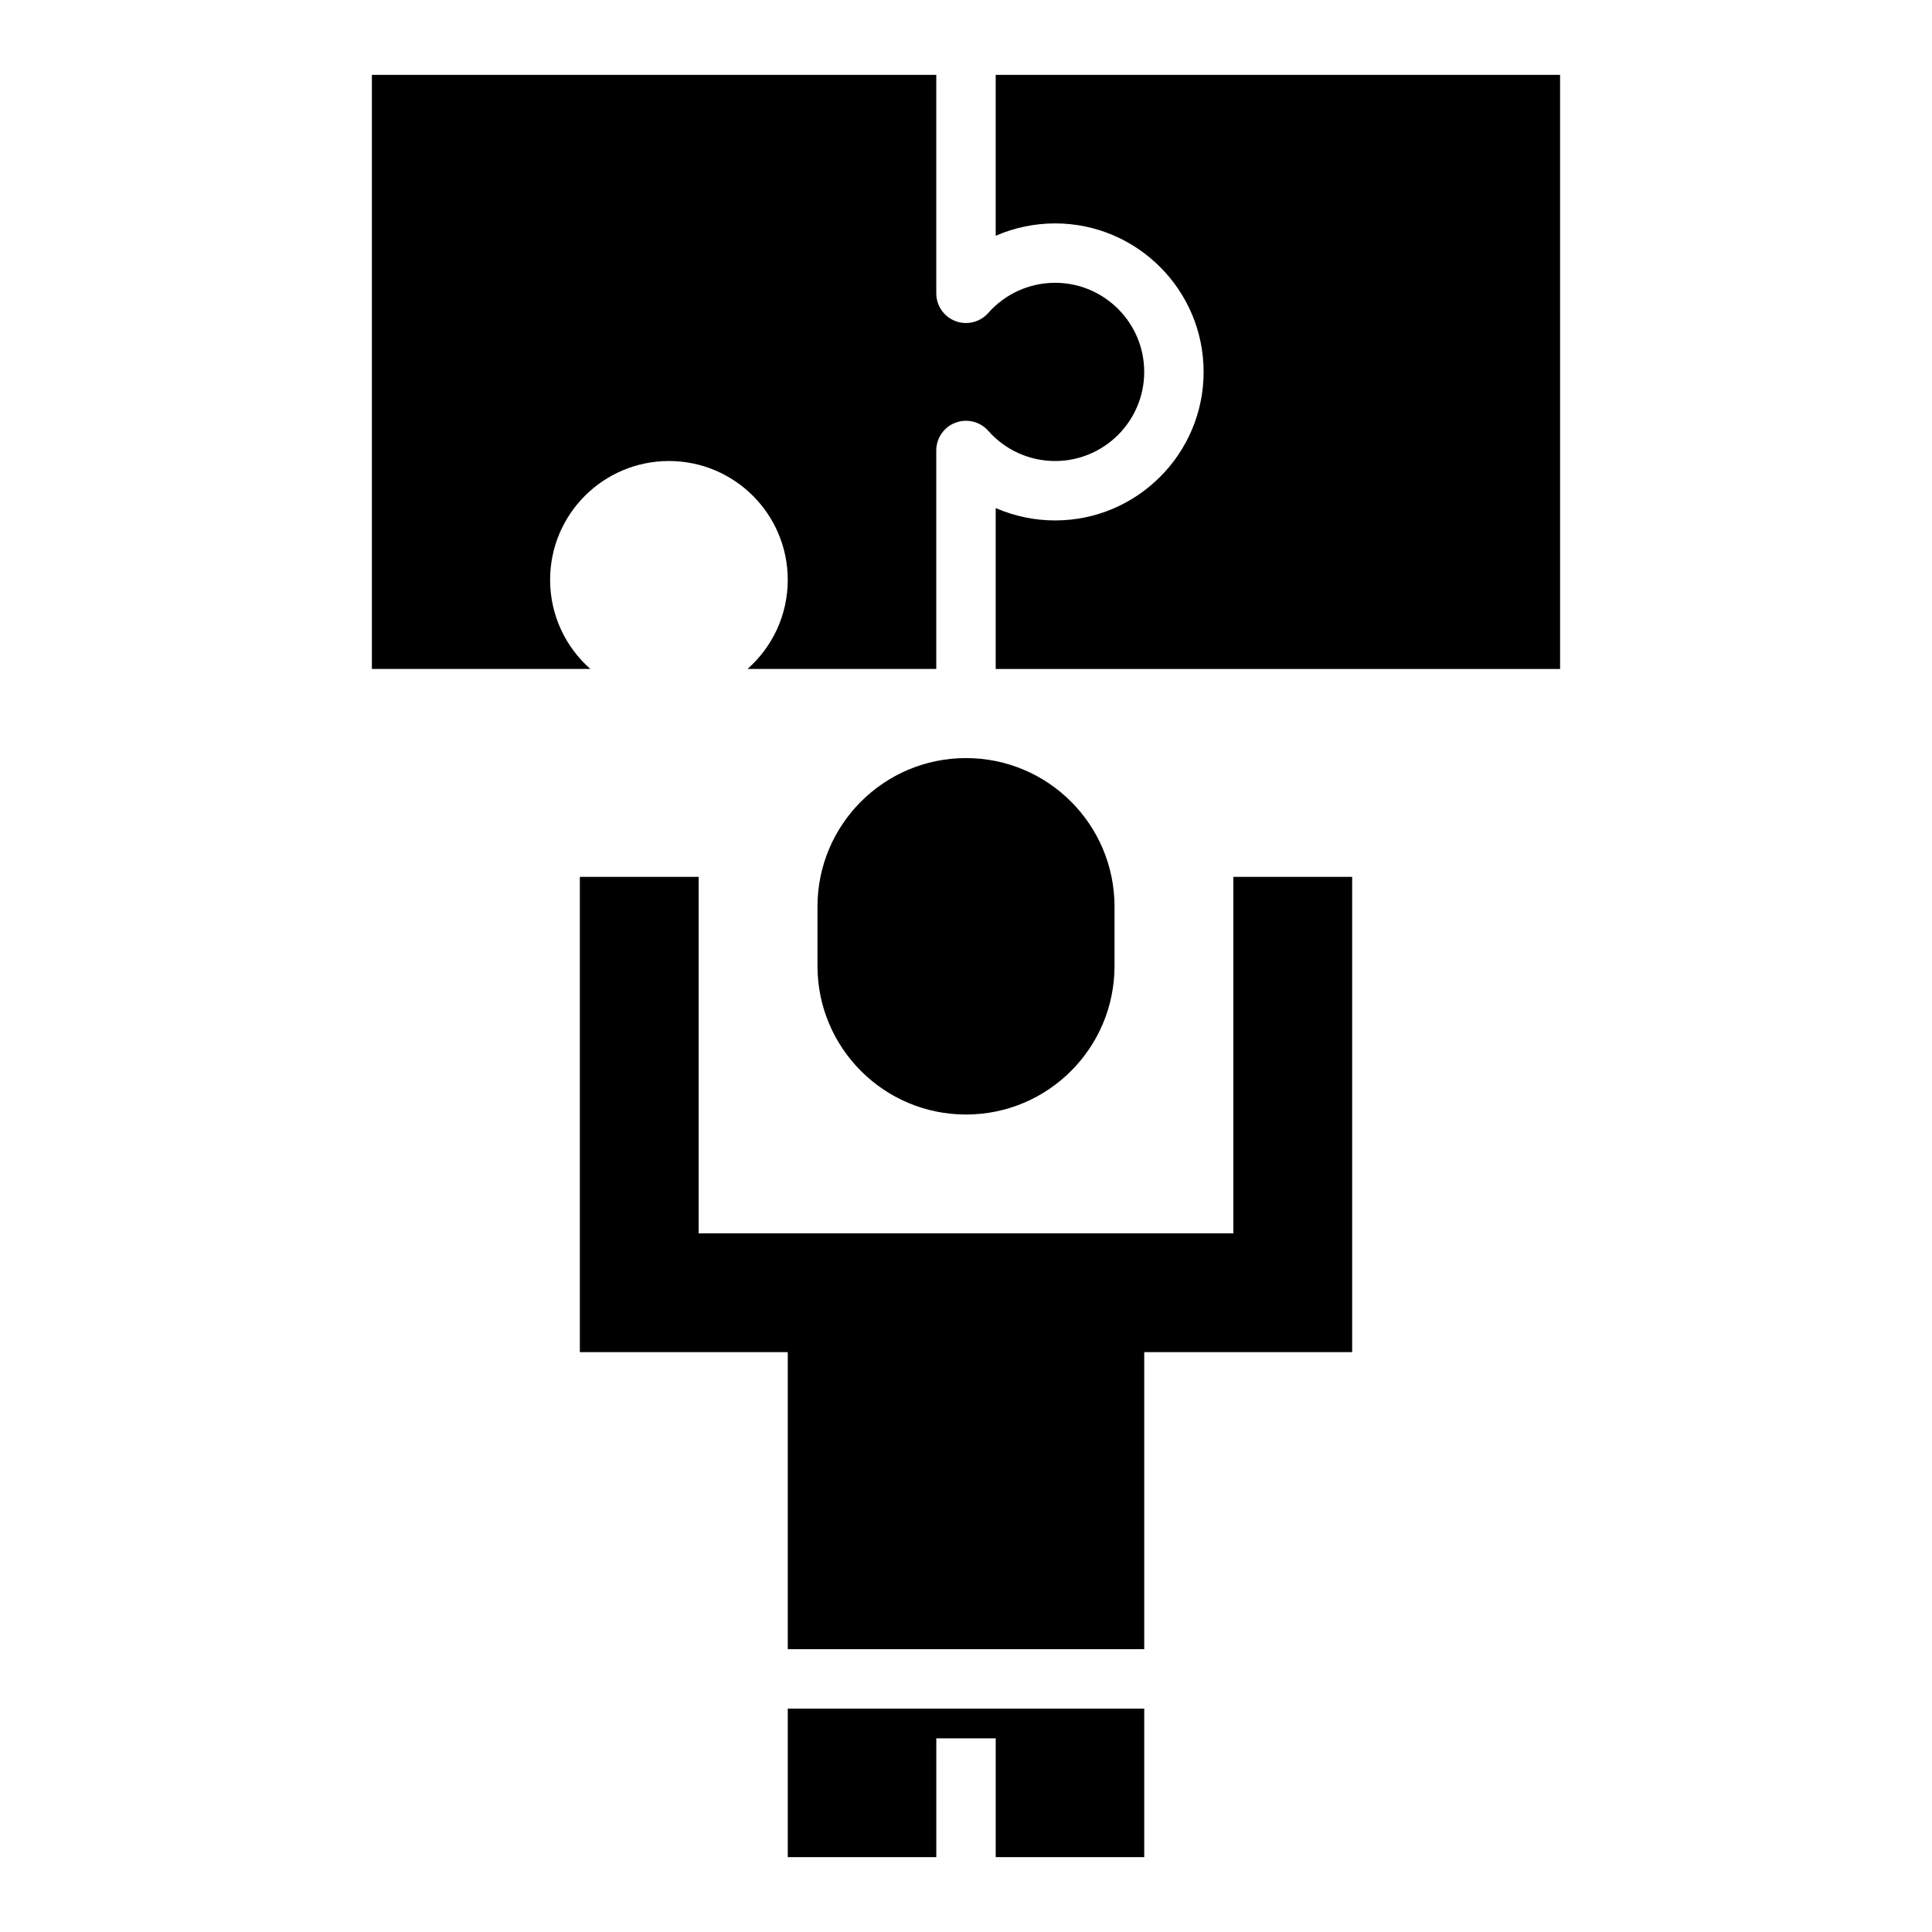
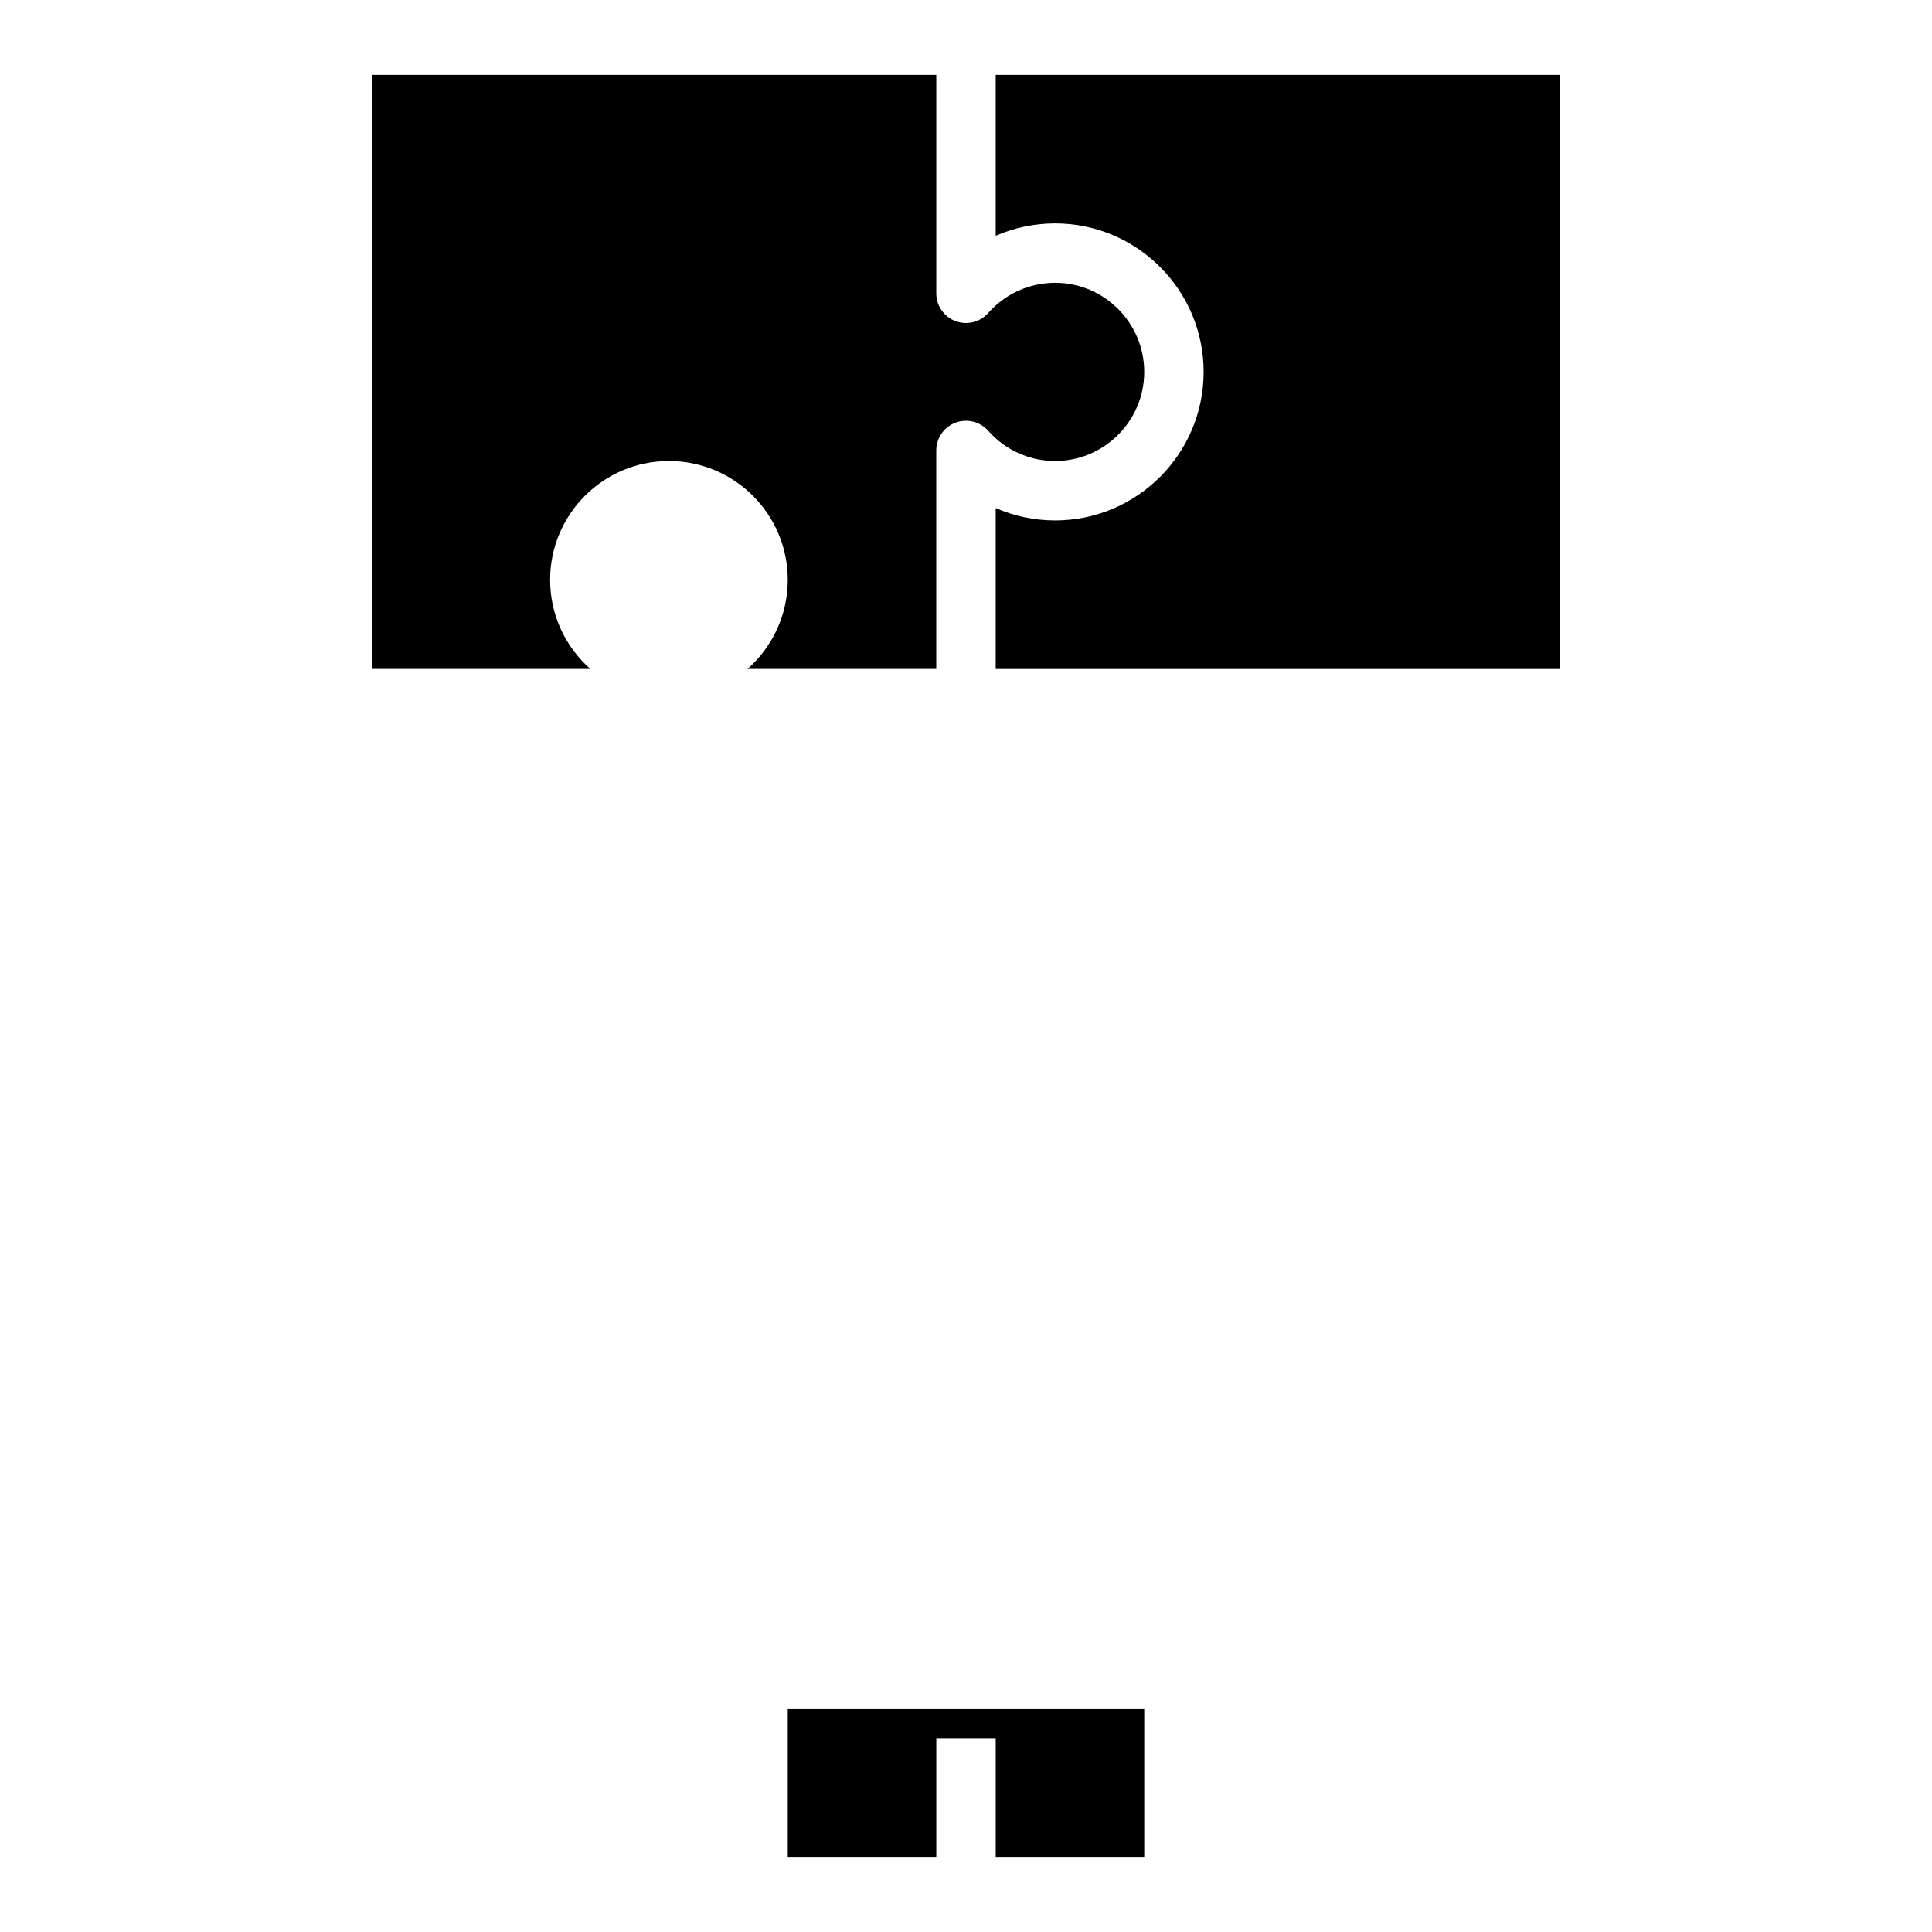
<svg xmlns="http://www.w3.org/2000/svg" fill="#000000" width="800px" height="800px" version="1.1" viewBox="144 144 512 512">
  <g>
-     <path d="m400 439.36c-21.734 0-39.359-17.625-39.359-39.359v-15.742c0-21.734 17.625-39.359 39.359-39.359s39.359 17.625 39.359 39.359v15.742c0 21.734-17.625 39.359-39.359 39.359z" />
    <path d="m397.21 256.02c3.047-1.148 6.519-0.309 8.691 2.156 4.481 5.086 10.941 8 17.711 8 13.02 0 23.617-10.598 23.617-23.617 0-13.02-10.598-23.617-23.617-23.617-6.769 0-13.234 2.914-17.711 7.996-2.164 2.457-5.644 3.312-8.691 2.156-3.055-1.152-5.086-4.082-5.086-7.363v-57.895h-149.57v157.44h57.891c-6.535-5.769-10.66-14.207-10.66-23.613 0-17.391 14.098-31.488 31.488-31.488s31.488 14.098 31.488 31.488c0 9.406-4.125 17.848-10.66 23.617l50.02-0.004v-57.891c0-3.281 2.031-6.211 5.086-7.367z" />
    <path d="m407.87 163.84v42.645c4.91-2.141 10.266-3.281 15.742-3.281 21.703 0 39.359 17.656 39.359 39.359s-17.656 39.359-39.359 39.359c-5.481 0-10.832-1.141-15.742-3.281v42.641h149.57l-0.004-157.44z" />
    <path d="m352.77 636.16h39.359v-31.488h15.746v31.488h39.359v-39.359h-94.465z" />
-     <path d="m470.85 376.38v94.465h-141.7v-94.465h-31.484v125.95h55.102v78.719h94.465v-78.719h55.105v-125.95z" />
  </g>
</svg>